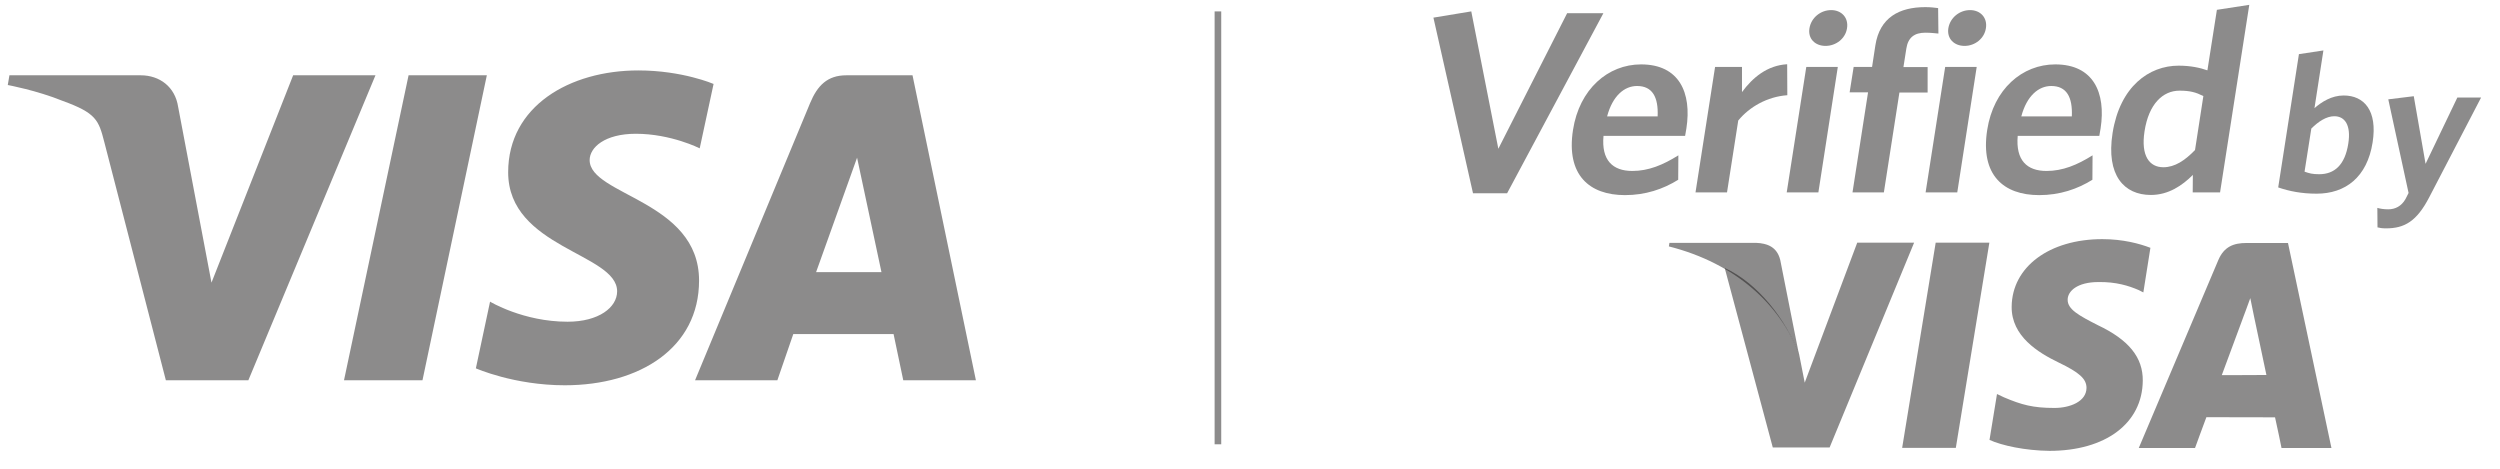
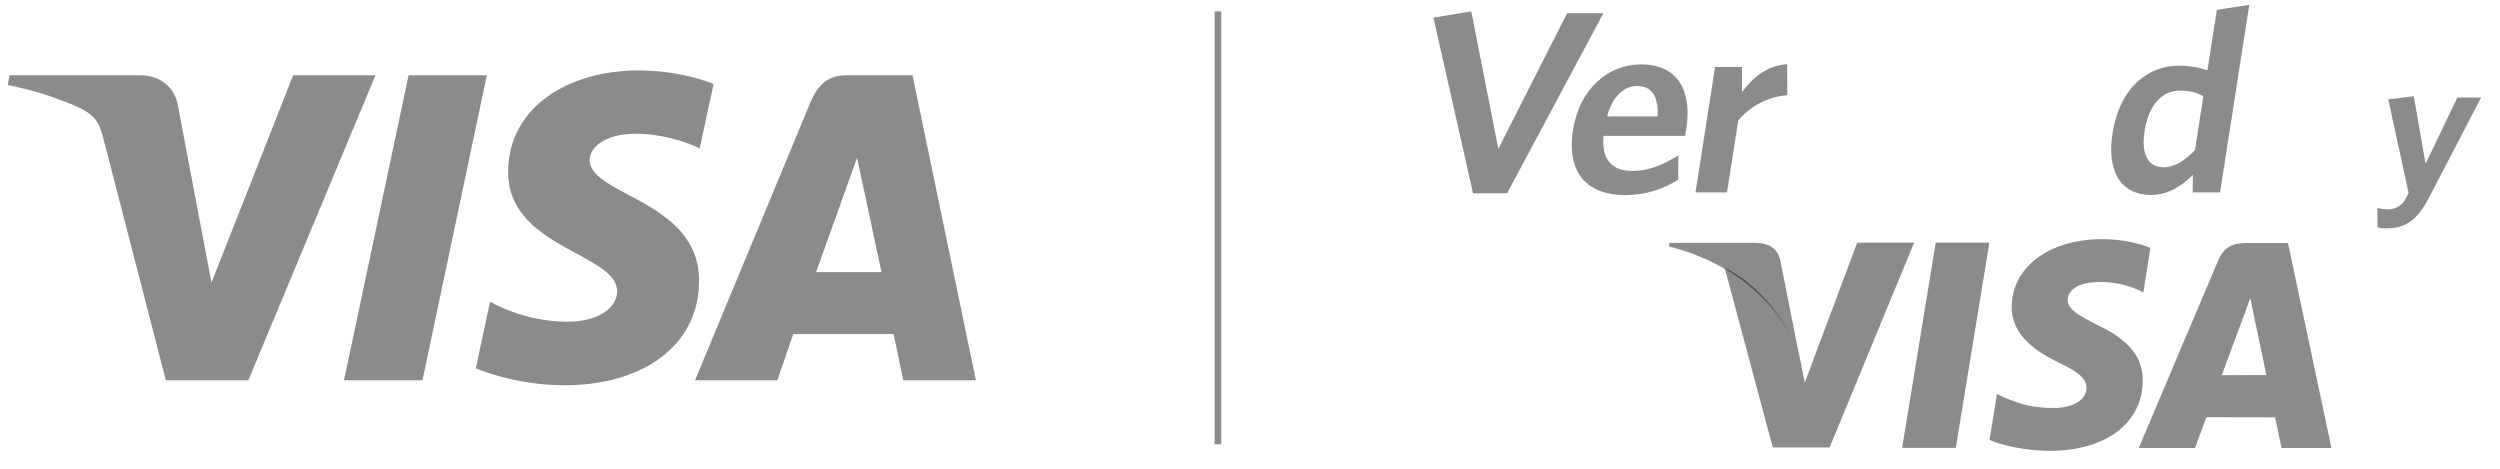
<svg xmlns="http://www.w3.org/2000/svg" width="128" height="24" viewBox="0 0 128 24" fill="none">
  <path d="M95.084 12.441L92.402 19.592L92.115 18.137C91.444 16.355 89.992 14.485 88.305 13.721L90.766 22.909H93.677L98.002 12.426H95.084V12.441Z" fill="#1A1919" fill-opacity="0.5" />
  <path d="M97.39 22.931L99.107 12.426H101.855L100.138 22.931H97.39Z" fill="#1A1919" fill-opacity="0.5" />
  <path d="M110.101 12.688C109.555 12.477 108.701 12.244 107.639 12.244C104.921 12.244 103.012 13.67 102.997 15.707C102.983 17.22 104.361 18.057 105.399 18.559C106.475 19.076 106.829 19.403 106.829 19.861C106.822 20.567 105.974 20.887 105.186 20.887C104.088 20.887 103.506 20.727 102.599 20.341L102.246 20.174L101.863 22.524C102.504 22.815 103.69 23.069 104.928 23.084C107.809 23.084 109.688 21.673 109.71 19.497C109.725 18.297 108.988 17.395 107.404 16.646C106.446 16.158 105.856 15.838 105.864 15.344C105.864 14.907 106.357 14.441 107.441 14.441C108.339 14.427 108.988 14.63 109.496 14.849L109.739 14.972L110.101 12.688Z" fill="#1A1919" fill-opacity="0.5" />
  <path d="M117.145 12.441H115.023C114.367 12.441 113.874 12.623 113.579 13.314L109.504 22.939H112.385C112.385 22.939 112.857 21.643 112.967 21.36C113.284 21.36 116.084 21.367 116.482 21.367C116.57 21.731 116.814 22.939 116.814 22.939H119.37L117.145 12.441ZM113.756 19.206C113.984 18.603 114.846 16.267 114.846 16.267C114.832 16.297 115.075 15.664 115.215 15.264L115.399 16.166C115.399 16.166 115.929 18.675 116.04 19.199C115.613 19.206 114.294 19.206 113.756 19.206Z" fill="#1A1919" fill-opacity="0.5" />
  <path d="M89.904 12.434H85.475L85.446 12.616C88.887 13.488 91.164 15.62 92.107 18.144L91.149 13.314C90.987 12.652 90.501 12.455 89.904 12.434Z" fill="#1A1919" fill-opacity="0.5" />
  <path d="M77.164 9.895H75.418L73.391 0.903L75.329 0.583L76.715 7.617L80.237 0.677H82.093L77.164 9.895Z" fill="#1A1919" fill-opacity="0.5" />
  <path d="M86.278 6.956H82.1C81.982 8.207 82.572 8.753 83.574 8.753C84.406 8.753 85.143 8.447 85.932 7.953L85.924 9.204C85.151 9.684 84.252 9.99 83.198 9.99C81.378 9.99 80.177 8.964 80.538 6.651C80.862 4.563 82.329 3.297 84.023 3.297C85.976 3.297 86.624 4.745 86.344 6.571C86.33 6.701 86.285 6.862 86.278 6.956ZM83.817 4.403C83.168 4.403 82.564 4.905 82.284 5.959H84.871C84.915 4.963 84.598 4.403 83.817 4.403Z" fill="#1A1919" fill-opacity="0.5" />
  <path d="M88.998 6.17L88.423 9.851H86.81L87.812 3.427H89.19V4.715C89.735 3.973 90.479 3.347 91.503 3.289L91.511 4.875C90.479 4.948 89.566 5.479 88.998 6.17Z" fill="#1A1919" fill-opacity="0.5" />
-   <path d="M91.48 9.85L92.482 3.427H94.096L93.101 9.85H91.48ZM93.469 2.35C92.931 2.35 92.556 1.979 92.644 1.448C92.733 0.902 93.219 0.517 93.757 0.517C94.28 0.517 94.656 0.902 94.567 1.448C94.486 1.979 94 2.35 93.469 2.35Z" fill="#1A1919" fill-opacity="0.5" />
-   <path d="M98.576 1.674C98.024 1.674 97.692 1.914 97.604 2.489L97.456 3.435H98.694V4.737H97.25L96.454 9.851H94.848L95.644 4.729H94.701L94.907 3.427H95.85L96.019 2.322C96.241 0.896 97.243 0.365 98.576 0.365C98.856 0.365 99.07 0.394 99.232 0.415L99.247 1.718C99.085 1.703 98.849 1.674 98.576 1.674Z" fill="#1A1919" fill-opacity="0.5" />
-   <path d="M98.591 9.85L99.593 3.427H101.207L100.212 9.85H98.591ZM100.588 2.35C100.05 2.35 99.674 1.979 99.755 1.448C99.844 0.902 100.33 0.517 100.868 0.517C101.391 0.517 101.767 0.902 101.678 1.448C101.597 1.979 101.111 2.35 100.588 2.35Z" fill="#1A1919" fill-opacity="0.5" />
-   <path d="M107.485 6.956H103.307C103.197 8.207 103.779 8.753 104.781 8.753C105.614 8.753 106.35 8.447 107.139 7.953L107.131 9.204C106.358 9.684 105.459 9.99 104.405 9.99C102.585 9.99 101.384 8.964 101.745 6.651C102.069 4.563 103.536 3.297 105.23 3.297C107.183 3.297 107.831 4.745 107.551 6.571C107.537 6.701 107.492 6.862 107.485 6.956ZM105.024 4.403C104.376 4.403 103.771 4.905 103.491 5.959H106.078C106.122 4.963 105.805 4.403 105.024 4.403Z" fill="#1A1919" fill-opacity="0.5" />
  <path d="M112.267 9.851L112.274 8.956C111.729 9.502 111.022 9.982 110.123 9.982C108.76 9.982 107.824 8.985 108.163 6.817C108.539 4.424 110.034 3.362 111.545 3.362C112.164 3.362 112.65 3.471 113.019 3.602L113.505 0.503L115.163 0.248L113.667 9.851H112.267ZM112.812 4.919C112.436 4.729 112.142 4.642 111.589 4.642C110.742 4.642 110.012 5.319 109.799 6.73C109.607 7.981 110.049 8.563 110.764 8.563C111.353 8.563 111.869 8.214 112.385 7.683L112.812 4.919Z" fill="#1A1919" fill-opacity="0.5" />
-   <path d="M118.612 9.916C117.845 9.916 117.219 9.793 116.644 9.596L117.705 2.772L118.958 2.583L118.501 5.537C118.87 5.217 119.378 4.889 119.997 4.889C121.036 4.889 121.736 5.653 121.478 7.29C121.198 9.08 120.078 9.916 118.612 9.916ZM119.518 5.951C119.113 5.951 118.7 6.221 118.339 6.584L117.993 8.789C118.236 8.876 118.398 8.92 118.744 8.92C119.518 8.92 120.063 8.454 120.233 7.348C120.38 6.417 120.063 5.951 119.518 5.951Z" fill="#1A1919" fill-opacity="0.5" />
  <path d="M124.366 10.12C123.739 11.321 123.12 11.692 122.17 11.692C121.956 11.692 121.838 11.67 121.728 11.641L121.72 10.644C121.875 10.688 122.045 10.717 122.28 10.717C122.634 10.717 122.951 10.557 123.157 10.2L123.319 9.88L122.28 5.086L123.585 4.926L124.189 8.389L125.817 4.992H127.033L124.366 10.12Z" fill="#1A1919" fill-opacity="0.5" />
  <path d="M62.188 0.584H62.527V22.748H62.188V0.584Z" fill="#1A1919" fill-opacity="0.5" />
  <path d="M32.683 3.606C29.164 3.606 26.018 5.437 26.018 8.82C26.018 12.7 31.597 12.968 31.597 14.916C31.597 15.737 30.66 16.472 29.059 16.472C26.788 16.472 25.091 15.445 25.091 15.445L24.364 18.859C24.364 18.859 26.32 19.726 28.916 19.726C32.764 19.726 35.792 17.805 35.792 14.364C35.792 10.265 30.19 10.005 30.19 8.196C30.19 7.553 30.96 6.849 32.555 6.849C34.356 6.849 35.825 7.595 35.825 7.595L36.535 4.298C36.535 4.298 34.937 3.606 32.683 3.606ZM0.483 3.855L0.398 4.353C0.398 4.353 1.879 4.625 3.212 5.167C4.929 5.79 5.052 6.152 5.341 7.277L8.492 19.469H12.716L19.224 3.855H15.009L10.828 14.471L9.121 5.473C8.965 4.443 8.172 3.855 7.202 3.855H0.483ZM20.919 3.855L17.613 19.469H21.631L24.926 3.855H20.919ZM43.334 3.855C42.365 3.855 41.851 4.376 41.474 5.286L35.587 19.469H39.801L40.616 17.105H45.751L46.247 19.469H49.966L46.721 3.855H43.334ZM43.882 8.074L45.131 13.933H41.784L43.882 8.074Z" fill="#1A1919" fill-opacity="0.5" />
</svg>